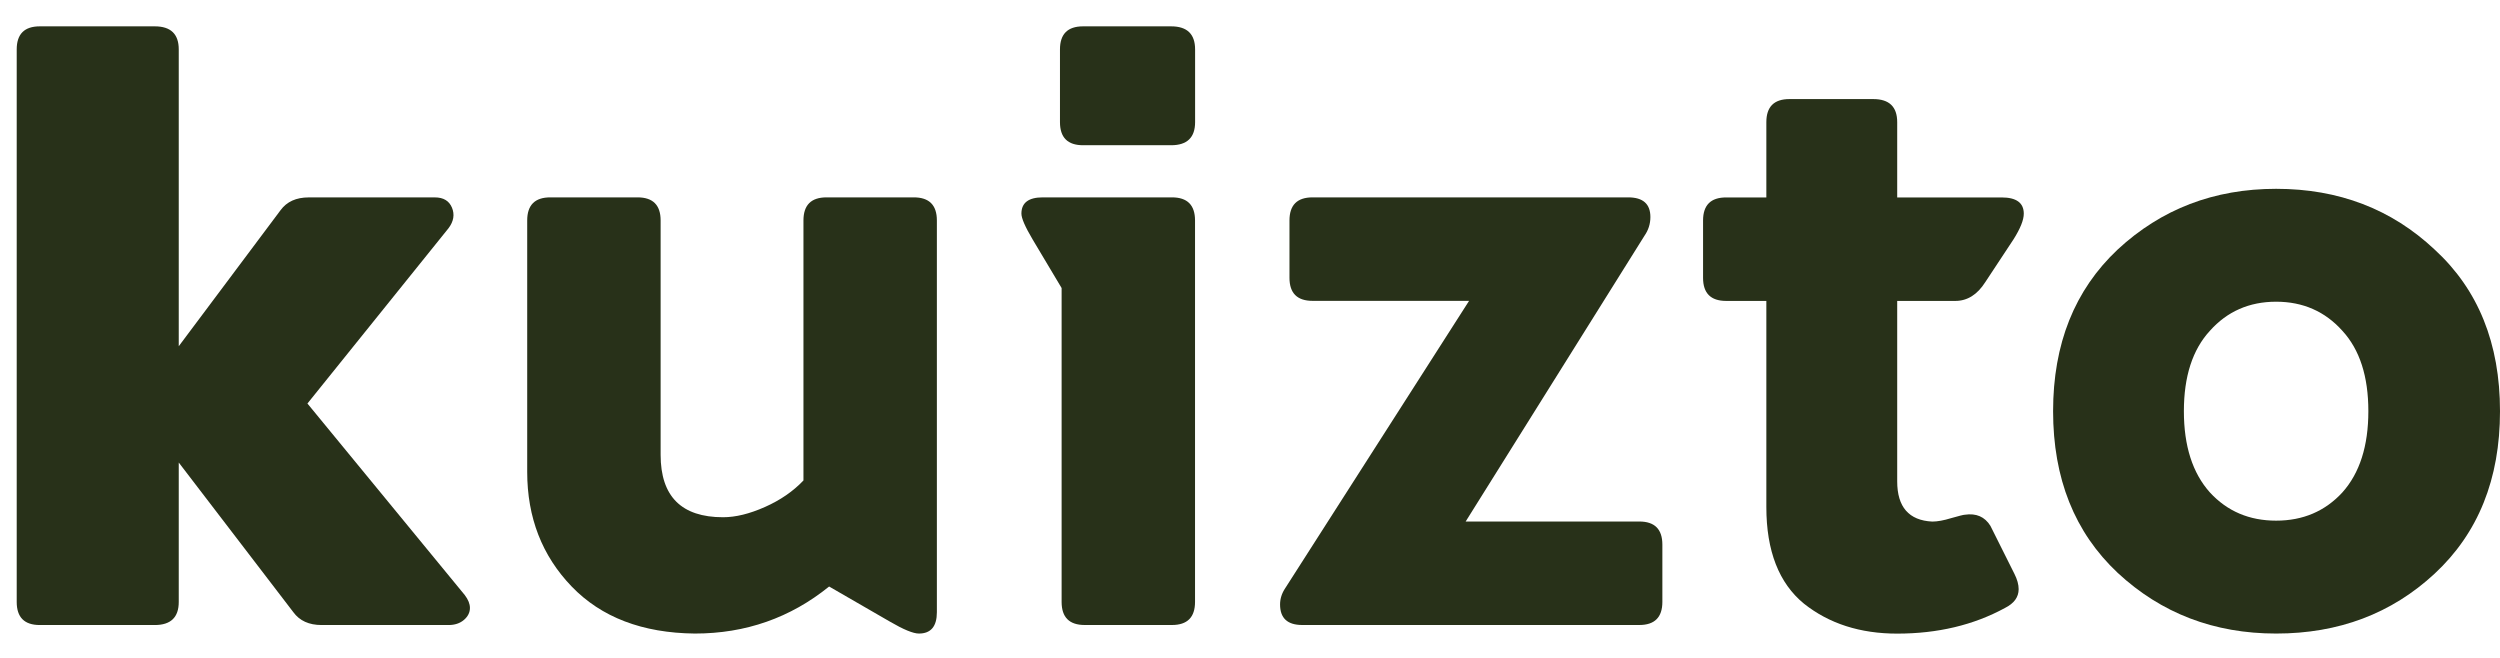
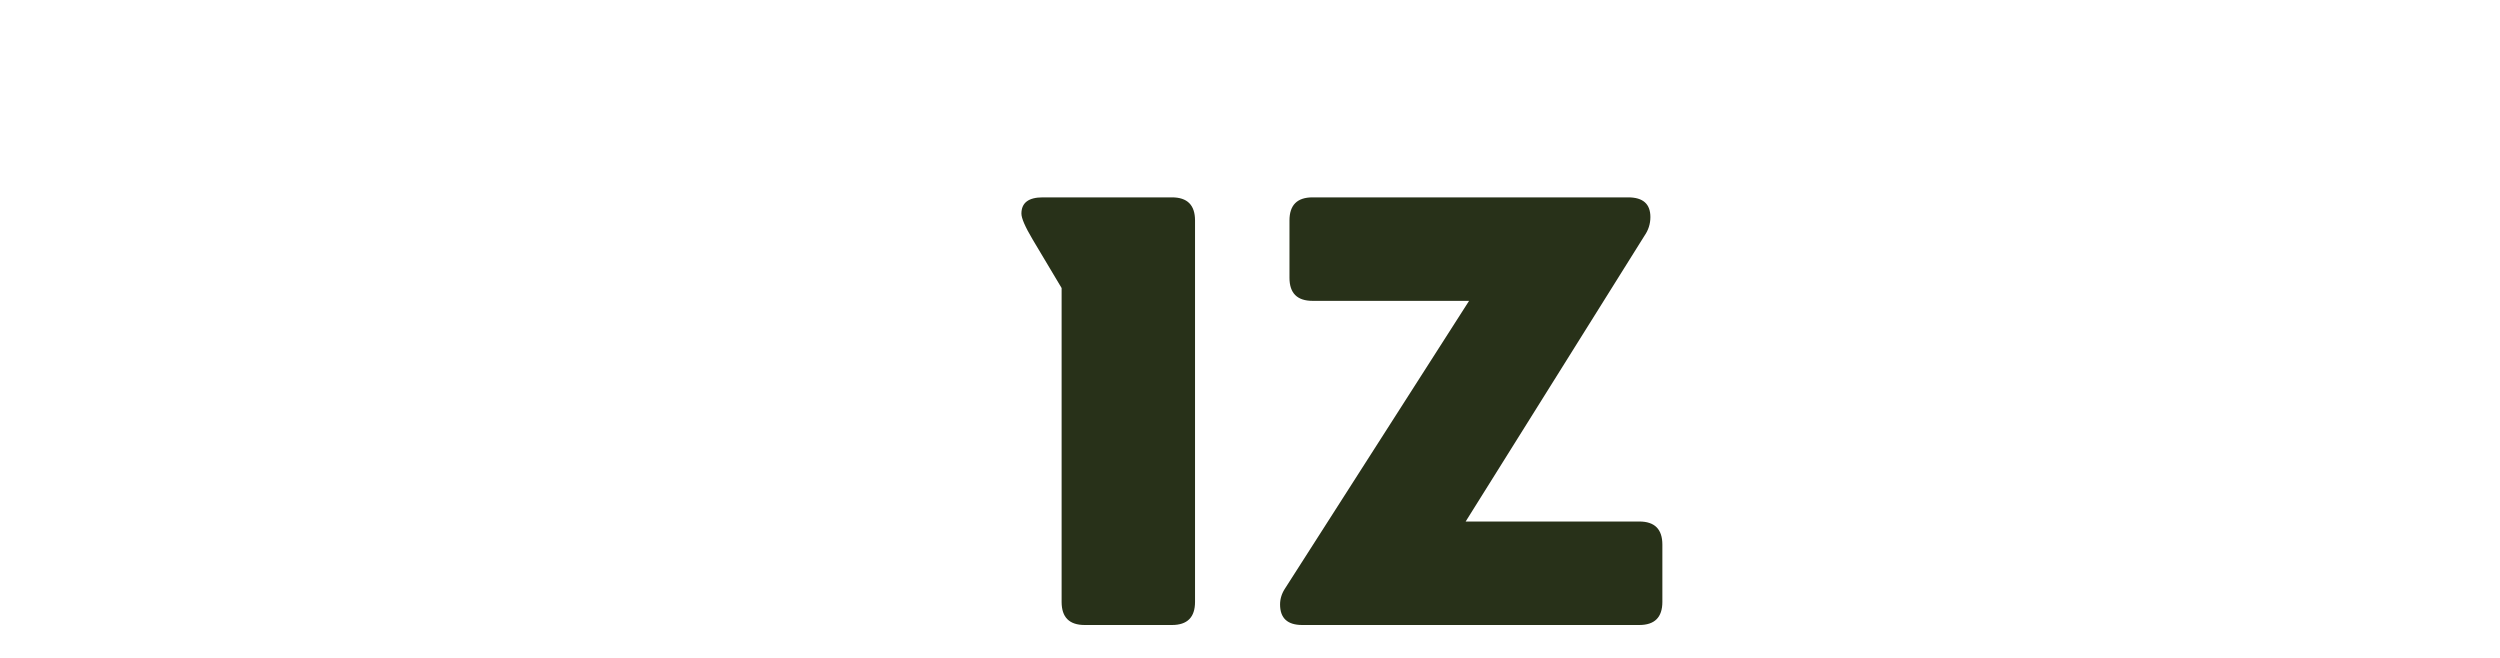
<svg xmlns="http://www.w3.org/2000/svg" width="76" height="20" viewBox="0 0 76 20" fill="none">
-   <path d="M74.012 7.586C75.337 8.8 76 10.438 76 12.5C76 14.563 75.337 16.21 74.012 17.44C72.703 18.654 71.097 19.26 69.194 19.26C67.308 19.26 65.702 18.645 64.377 17.414C63.068 16.184 62.414 14.546 62.414 12.5C62.414 10.455 63.068 8.817 64.377 7.586C65.702 6.356 67.308 5.74 69.194 5.74C71.097 5.74 72.703 6.356 74.012 7.586ZM67.181 14.97C67.707 15.542 68.379 15.828 69.194 15.828C70.01 15.828 70.681 15.542 71.208 14.97C71.735 14.381 71.998 13.558 71.998 12.5C71.998 11.443 71.735 10.628 71.208 10.056C70.681 9.467 70.01 9.172 69.194 9.172C68.379 9.172 67.707 9.467 67.181 10.056C66.654 10.628 66.39 11.443 66.39 12.5C66.39 13.558 66.654 14.381 67.181 14.97Z" fill="#283119" />
-   <path d="M60.509 15.986L61.237 17.442C61.324 17.615 61.367 17.771 61.367 17.91C61.367 18.152 61.229 18.343 60.951 18.482C59.998 19.002 58.906 19.262 57.675 19.262C56.549 19.262 55.604 18.958 54.841 18.352C54.079 17.728 53.697 16.748 53.697 15.414V9.148H52.475C52.007 9.148 51.773 8.914 51.773 8.446V6.704C51.773 6.236 52.007 6.002 52.475 6.002H53.697V3.714C53.697 3.246 53.931 3.012 54.399 3.012H56.947C57.433 3.012 57.675 3.246 57.675 3.714V6.002H60.847C61.298 6.002 61.523 6.166 61.523 6.496C61.523 6.686 61.419 6.946 61.211 7.276L60.353 8.576C60.111 8.957 59.807 9.148 59.443 9.148H57.675V14.634C57.675 15.414 58.031 15.821 58.741 15.856C58.897 15.856 59.088 15.821 59.313 15.752C59.556 15.682 59.695 15.648 59.729 15.648C60.076 15.596 60.336 15.708 60.509 15.986Z" fill="#283119" />
  <path d="M39.902 6H49.496C49.947 6 50.172 6.199 50.172 6.598C50.172 6.806 50.111 6.997 49.99 7.17L44.556 15.854H49.834C50.302 15.854 50.536 16.088 50.536 16.556V18.298C50.536 18.766 50.302 19 49.834 19H39.59C39.139 19 38.914 18.792 38.914 18.376C38.914 18.203 38.966 18.038 39.07 17.882L44.66 9.146H39.902C39.434 9.146 39.2 8.912 39.2 8.444V6.702C39.2 6.234 39.434 6 39.902 6Z" fill="#283119" />
-   <path d="M35.603 0.801C36.088 0.801 36.331 1.035 36.331 1.503V3.713C36.331 4.181 36.088 4.415 35.603 4.415H32.925C32.457 4.415 32.223 4.181 32.223 3.713V1.503C32.223 1.035 32.457 0.801 32.925 0.801H35.603Z" fill="#283119" />
  <path d="M35.627 6C36.095 6 36.329 6.234 36.329 6.702V18.298C36.329 18.766 36.095 19 35.627 19H32.975C32.507 19 32.273 18.766 32.273 18.298V8.756L31.389 7.274C31.163 6.893 31.051 6.633 31.051 6.494C31.051 6.165 31.267 6 31.701 6H34.275H35.627Z" fill="#283119" />
-   <path d="M27.779 6C28.247 6 28.481 6.234 28.481 6.702V18.61C28.481 19.043 28.299 19.26 27.935 19.26C27.762 19.26 27.467 19.139 27.051 18.896L25.205 17.83C24.027 18.783 22.666 19.26 21.123 19.26C19.529 19.243 18.281 18.766 17.379 17.83C16.478 16.894 16.027 15.733 16.027 14.346V6.702C16.027 6.234 16.261 6 16.729 6H19.381C19.849 6 20.083 6.234 20.083 6.702V13.826C20.083 15.091 20.716 15.724 21.981 15.724C22.363 15.724 22.787 15.62 23.255 15.412C23.723 15.204 24.113 14.935 24.425 14.606V6.702C24.425 6.234 24.659 6 25.127 6H27.779Z" fill="#283119" />
-   <path d="M14.13 18.091C14.234 18.229 14.286 18.359 14.286 18.481C14.286 18.619 14.225 18.741 14.104 18.845C13.982 18.949 13.826 19.001 13.636 19.001H9.776C9.394 19.001 9.108 18.871 8.918 18.611L5.434 14.061V18.299C5.434 18.767 5.191 19.001 4.706 19.001H1.21C0.742 19.001 0.508 18.767 0.508 18.299V1.503C0.508 1.035 0.742 0.801 1.21 0.801H4.706C5.191 0.801 5.434 1.035 5.434 1.503V10.525L8.528 6.391C8.718 6.131 9.004 6.001 9.386 6.001H13.22C13.48 6.001 13.653 6.105 13.74 6.313C13.826 6.521 13.792 6.729 13.636 6.937L9.346 12.267L14.13 18.091Z" fill="#283119" />
</svg>